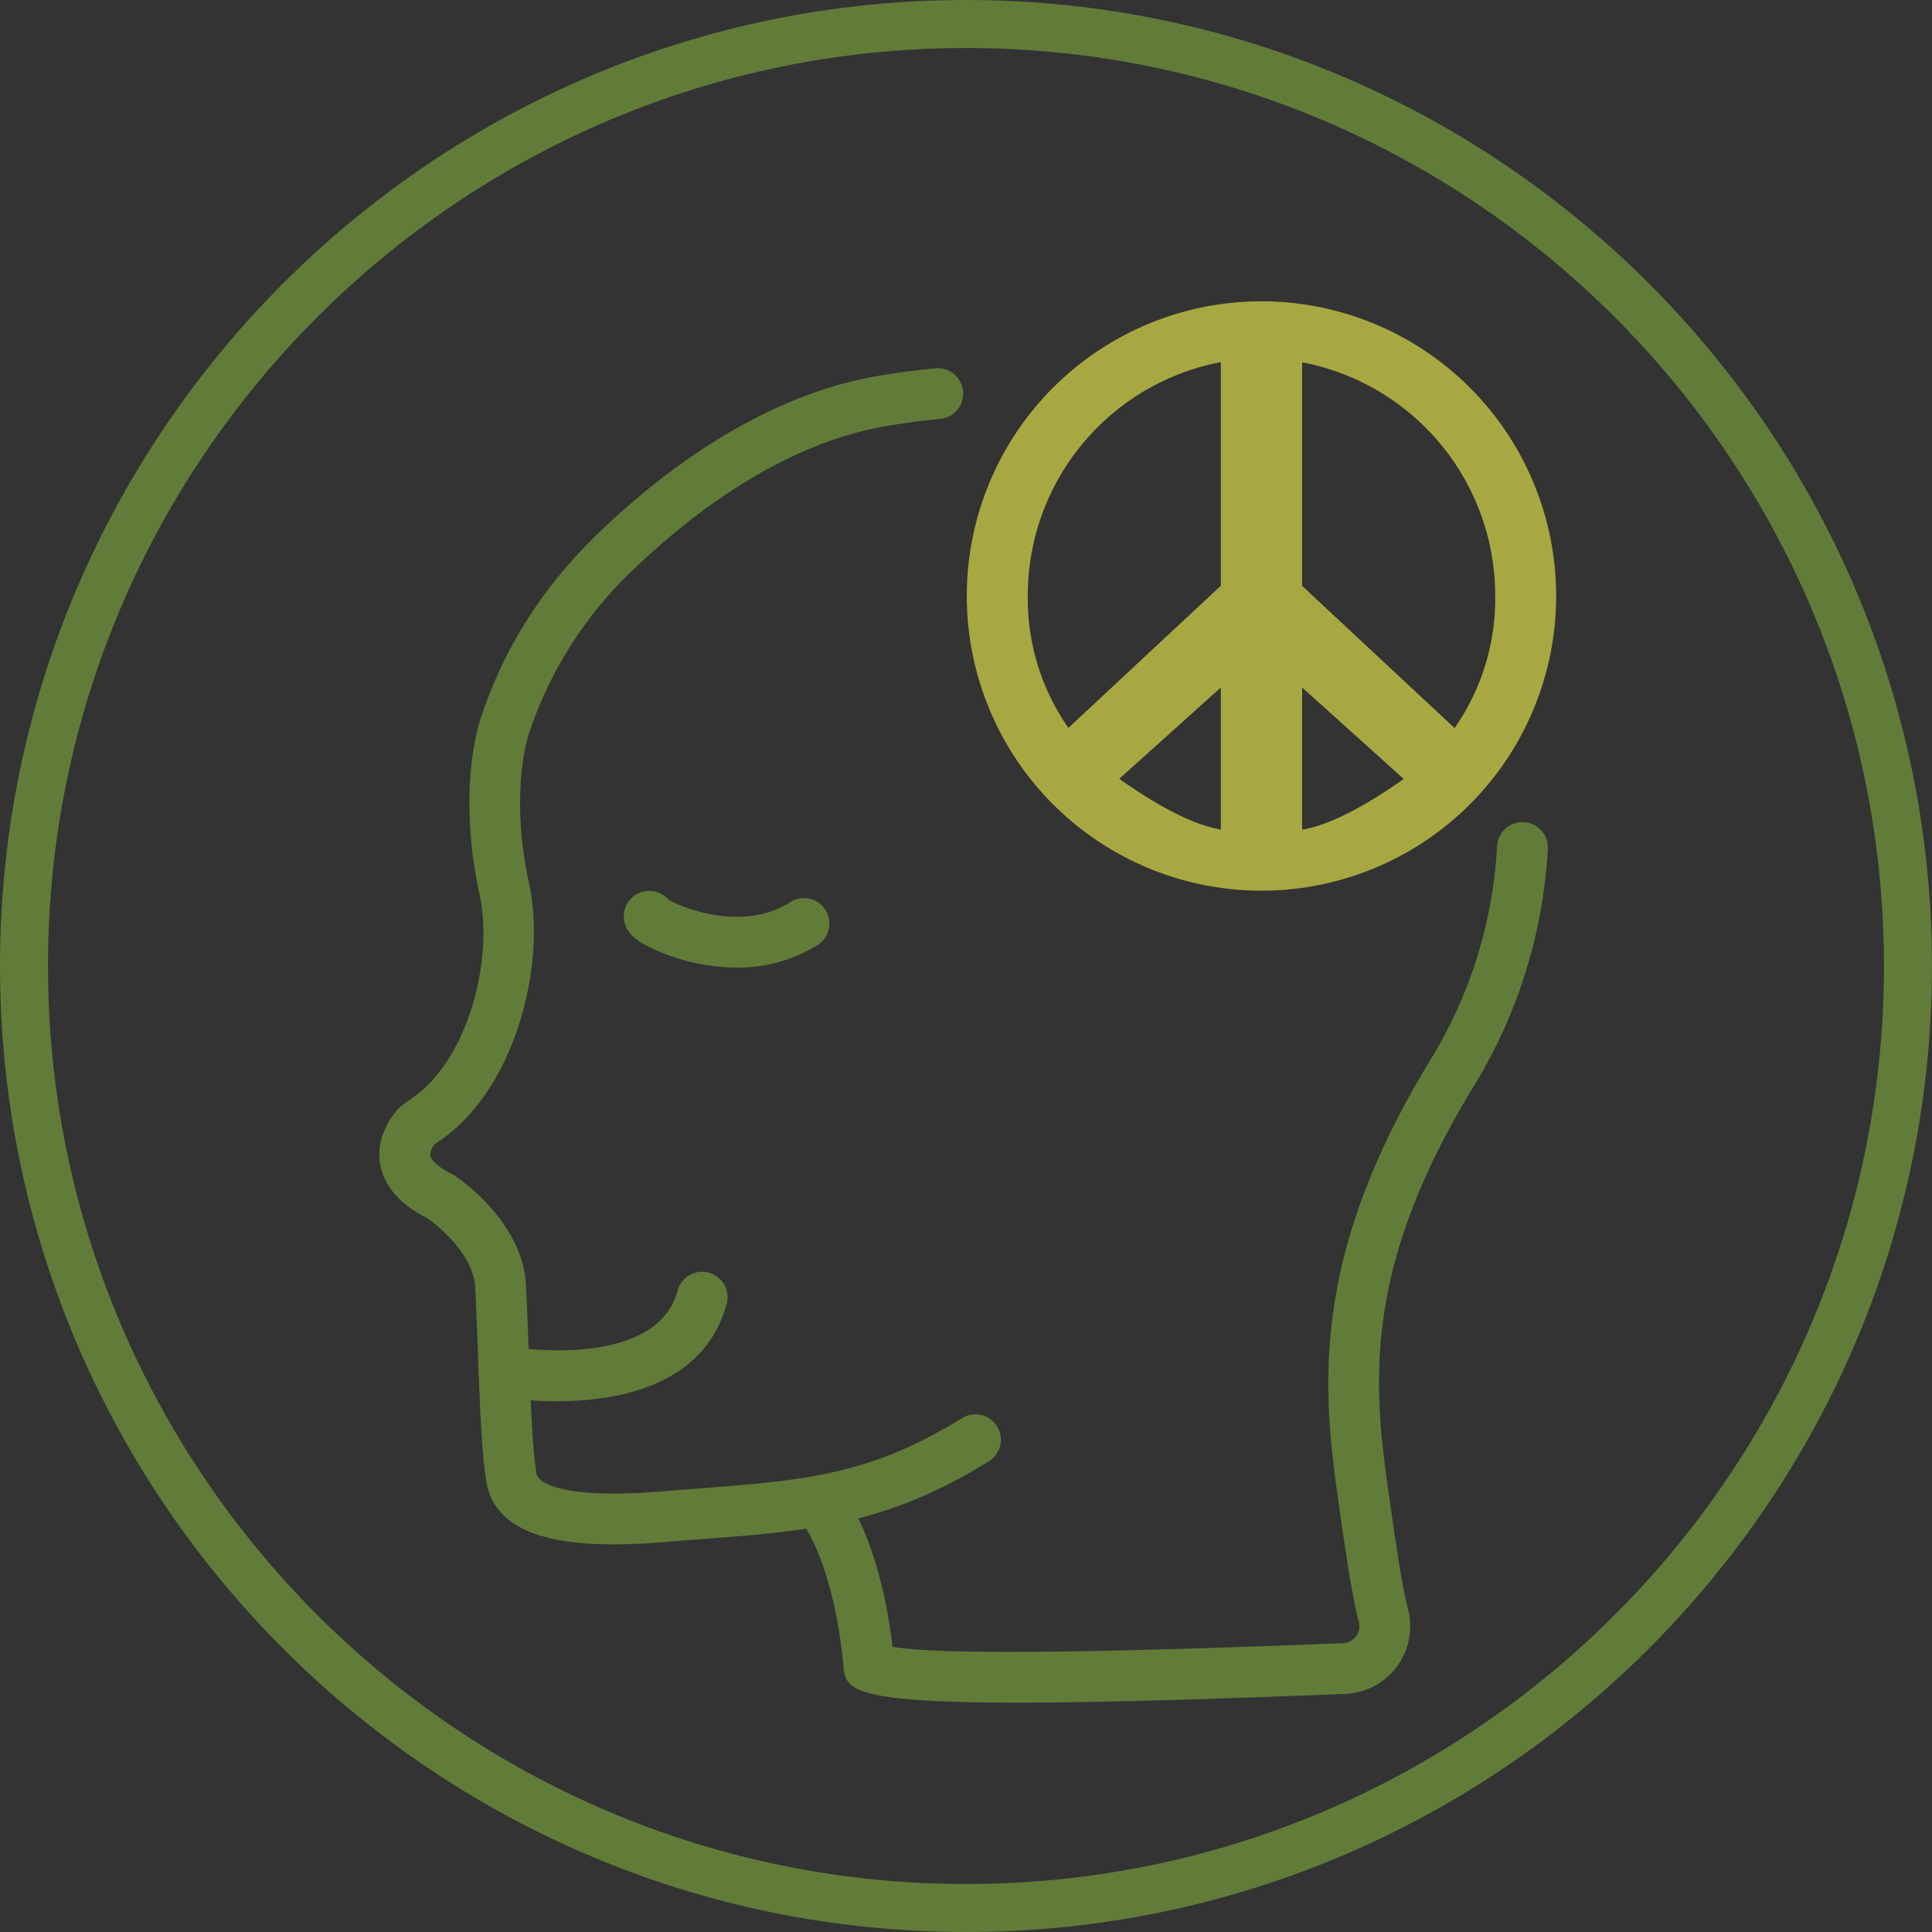
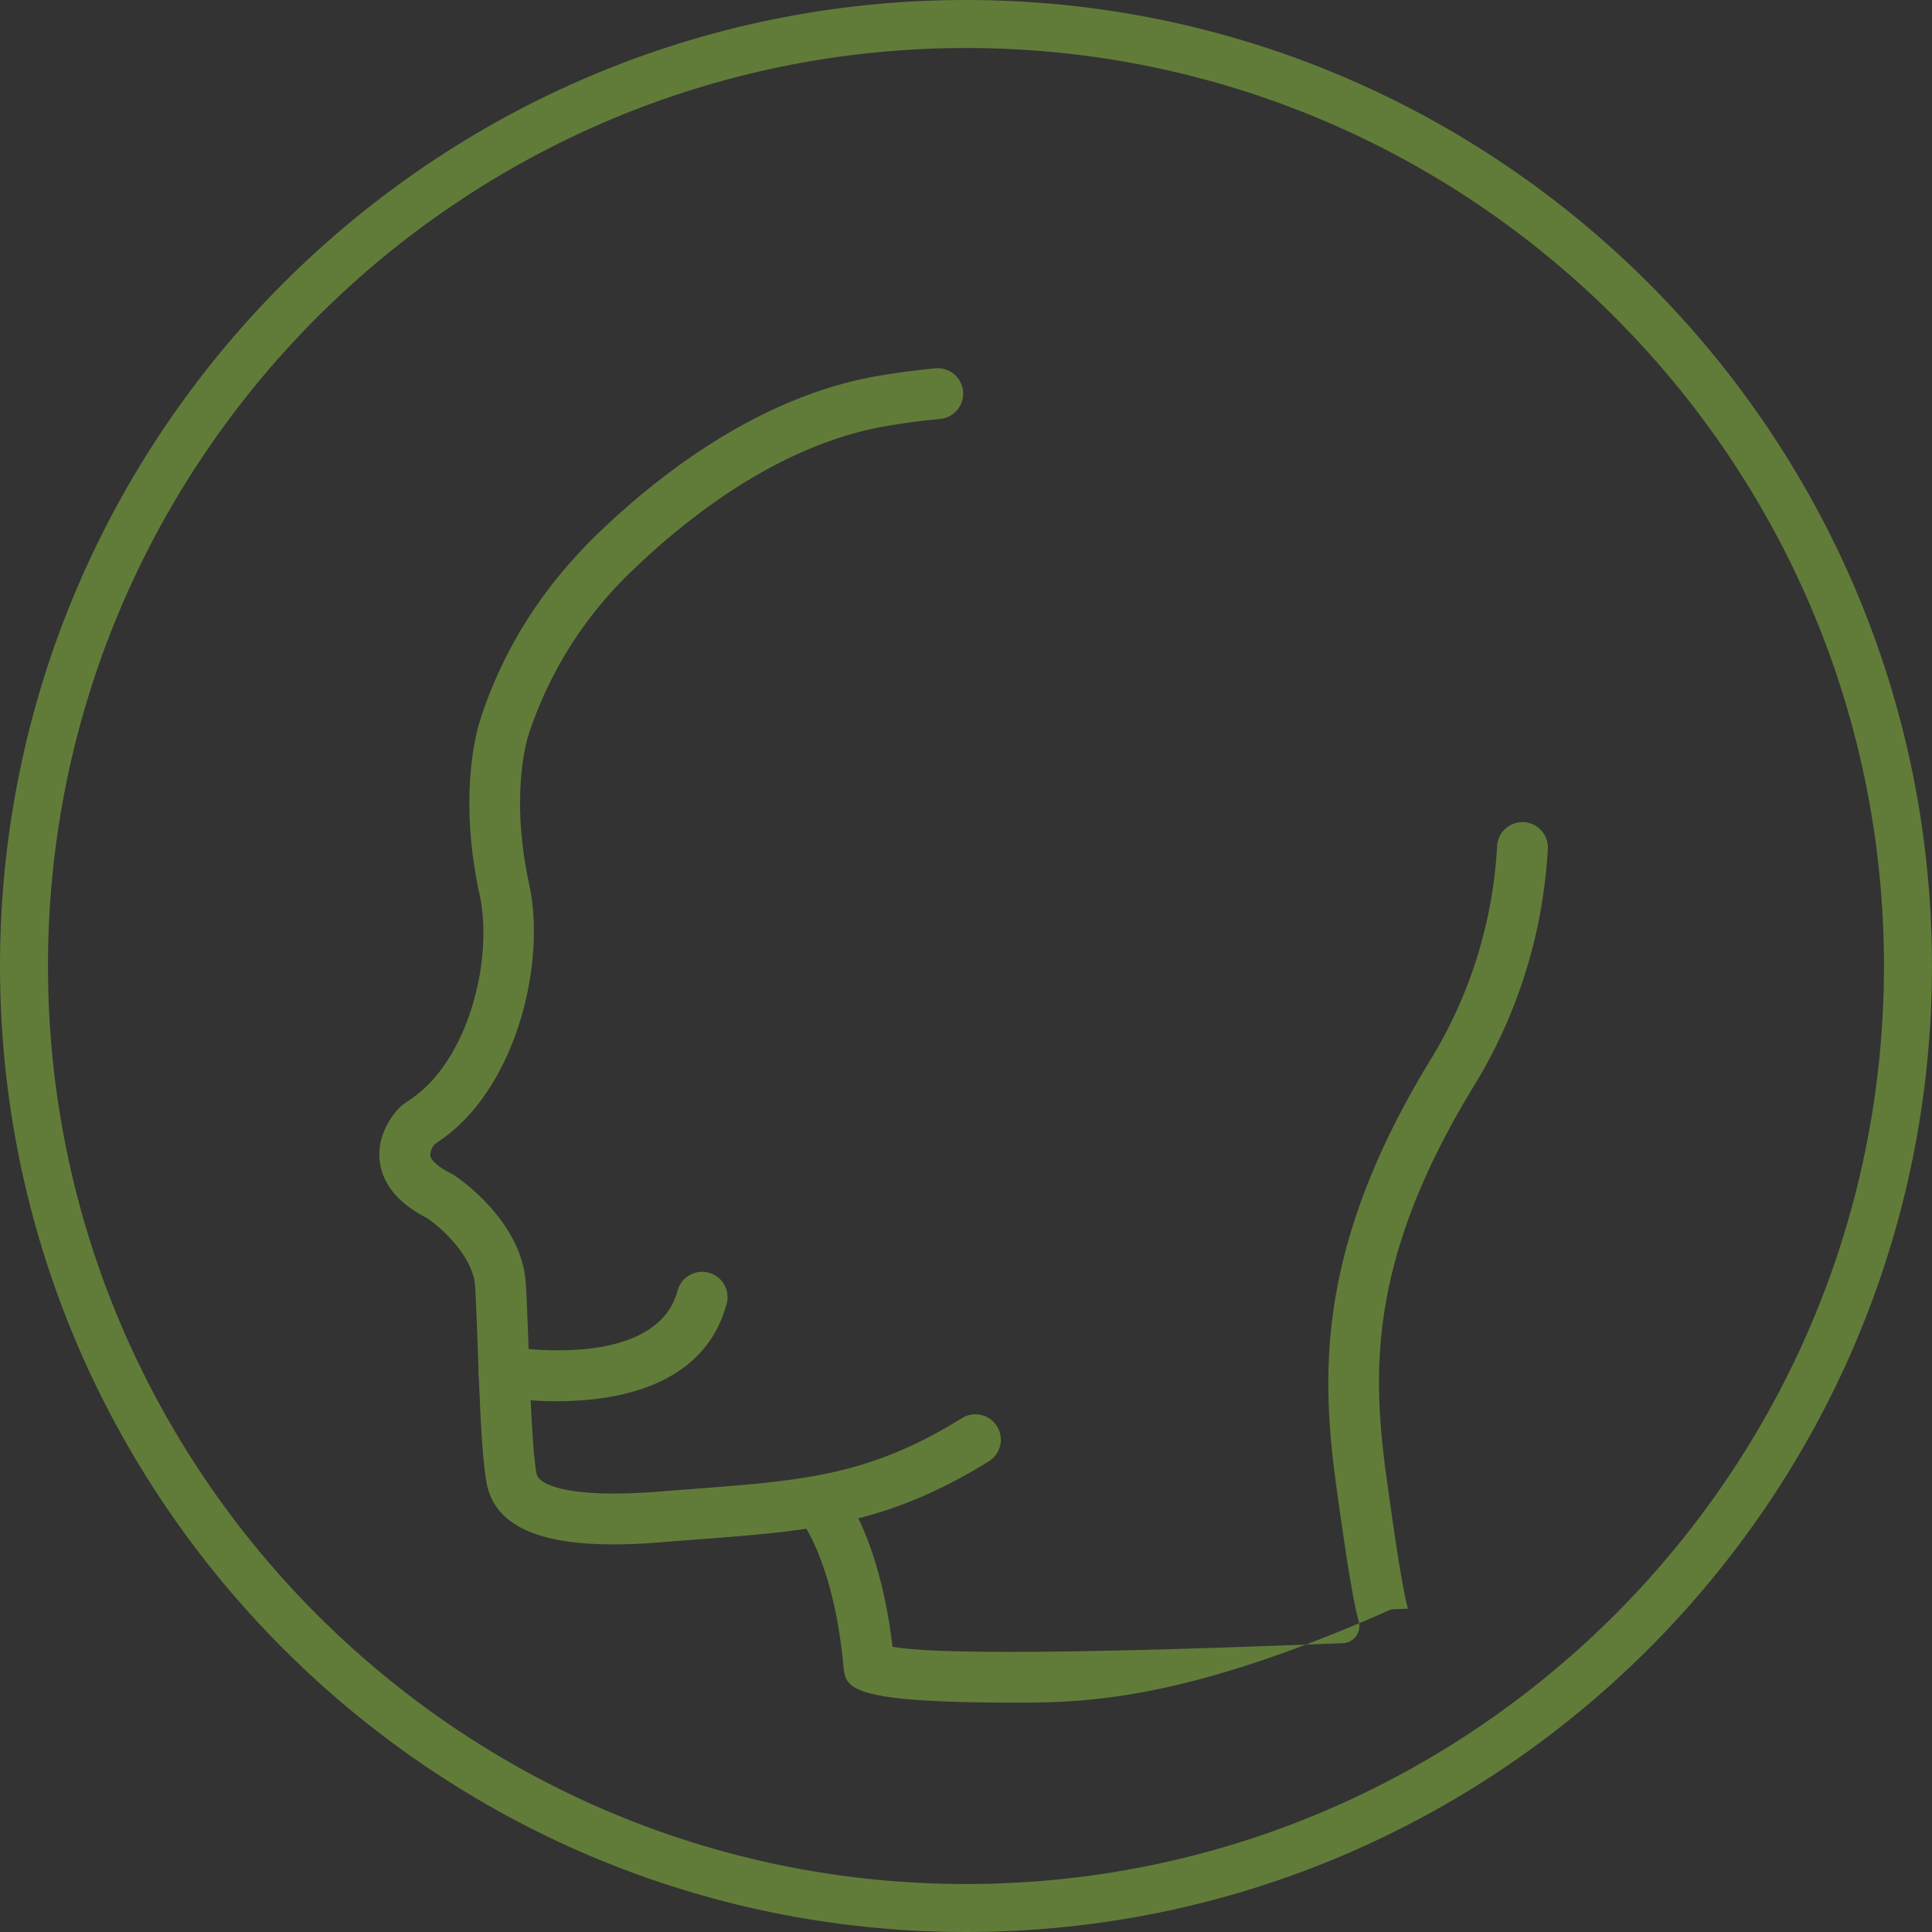
<svg xmlns="http://www.w3.org/2000/svg" id="Layer_1" data-name="Layer 1" viewBox="0 0 462.22 462.22">
  <rect x="0" y="0" width="462.22" height="462.22" fill="#333333" stroke="none" />
  <defs>
    <style>.cls-1{fill:#617c39;}.cls-2{fill:#fff;}.cls-3{fill:#a8a843;}</style>
  </defs>
  <title>iconRelaxed</title>
  <path class="cls-1" d="M251.16,481.74c-127.43,0-231.1-103.68-231.1-231.11S123.73,19.52,251.16,19.52,482.27,123.2,482.27,250.63,378.6,481.74,251.16,481.74Zm0-450.73C130.06,31,31.54,129.53,31.54,250.63s98.52,219.63,219.62,219.63,219.63-98.53,219.63-219.63S372.27,31,251.16,31Z" transform="translate(-20.06 -19.52)" />
-   <path class="cls-2" d="M192.27,126.33" transform="translate(-20.06 -19.52)" />
-   <path class="cls-1" d="M196.3,251a47.8,47.8,0,0,1-21.89-5.42c-1.53-.85-5.11-2.83-5.11-6.85A6.09,6.09,0,0,1,180,234.77c2.87,1.72,17.49,7.87,29,.67a6.08,6.08,0,1,1,6.43,10.31A35.8,35.8,0,0,1,196.3,251Zm-14.84-12.27h0Zm0,0Zm0,0Z" transform="translate(-20.06 -19.52)" />
-   <path class="cls-1" d="M263.23,426.87c-40.59,0-40.9-3.49-41.4-8.88-2.15-23.23-9.21-33.27-9.28-33.37a6.08,6.08,0,0,1,9.76-7.25c.35.47,8.39,11.43,11.27,36.11,10,1.86,44.79,1.63,103.74-.69l4-.15a4.08,4.08,0,0,0,3.17-1.67,4,4,0,0,0,.65-3.44c-1.75-6.56-3.66-20.22-5.2-31.19-3.86-27.57-5.28-58.3,22.74-103.9a109,109,0,0,0,15.54-50.31,6.08,6.08,0,1,1,12.13.74A121.11,121.11,0,0,1,373,278.81C347.07,321,348.25,348.22,352,374.65c1.41,10.09,3.34,23.9,4.9,29.74a16.22,16.22,0,0,1-15.08,20.39l-4,.16C304,426.27,280.13,426.87,263.23,426.87Z" transform="translate(-20.06 -19.52)" />
+   <path class="cls-1" d="M263.23,426.87c-40.59,0-40.9-3.49-41.4-8.88-2.15-23.23-9.21-33.27-9.28-33.37a6.08,6.08,0,0,1,9.76-7.25c.35.47,8.39,11.43,11.27,36.11,10,1.86,44.79,1.63,103.74-.69l4-.15a4.08,4.08,0,0,0,3.17-1.67,4,4,0,0,0,.65-3.44c-1.75-6.56-3.66-20.22-5.2-31.19-3.86-27.57-5.28-58.3,22.74-103.9a109,109,0,0,0,15.54-50.31,6.08,6.08,0,1,1,12.13.74A121.11,121.11,0,0,1,373,278.81C347.07,321,348.25,348.22,352,374.65c1.41,10.09,3.34,23.9,4.9,29.74l-4,.16C304,426.27,280.13,426.87,263.23,426.87Z" transform="translate(-20.06 -19.52)" />
  <path class="cls-1" d="M166.69,389c-14,0-28-2.72-30.21-14.67-1.17-6.35-1.66-19.64-2.13-32.49-.2-5.49-.39-10.63-.61-14.49-.43-7.31-8.17-14.12-11.45-16.38-6.7-3.41-10.51-7.86-11.32-13.22-1.13-7.5,4.36-13,5-13.55l.86-.68c.84-.55,1.65-1.12,2.43-1.69,13.22-9.79,18.81-33.31,15.54-48.29-5.52-25.35,0-41.41.24-42.08,5.58-17.05,15-31.77,28.64-44.84,15.1-14.45,39-32.64,67-37.26,4.41-.73,8.89-1.31,13.34-1.73a6.08,6.08,0,0,1,1.15,12.1c-4.17.39-8.38.94-12.51,1.63-25,4.11-46.75,20.78-60.63,34a95.3,95.3,0,0,0-25.53,40c-.08.24-4.59,13.86.14,35.57,4.14,19-3,47.92-20.2,60.66-.77.57-1.56,1.12-2.37,1.67A4.17,4.17,0,0,0,123,296c.15.95,1.57,2.58,5.06,4.31l.63.36c.67.43,16.29,10.81,17.18,26,.23,3.93.42,9.16.63,14.76.41,11.24.92,25.24,1.93,30.71.45,2.41,7.11,6,29.33,4.23l8.27-.64c26.24-2,42.08-3.18,64.3-17a6.08,6.08,0,0,1,6.41,10.33c-24.75,15.35-42.67,16.71-69.8,18.76l-8.21.63C174.92,388.8,170.8,389,166.69,389Z" transform="translate(-20.06 -19.52)" />
  <path class="cls-1" d="M153.33,354.75a85.68,85.68,0,0,1-13.74-1.07,6.08,6.08,0,0,1,2.12-12c.36.07,35.47,6,40.52-13.59a6.08,6.08,0,0,1,11.77,3C188.83,351.19,167.7,354.75,153.33,354.75Z" transform="translate(-20.06 -19.52)" />
-   <path class="cls-3" d="M321.86,91.61a70.5,70.5,0,1,0,70.5,70.5,70.49,70.49,0,0,0-70.5-70.5ZM312.14,218c-8.2-1.44-17.75-7.56-24.31-12.15L312.14,184Zm0-58.34-36.47,34a53.92,53.92,0,0,1-9.72-31.6,56.83,56.83,0,0,1,46.19-55.91ZM331.59,218V184l24.31,21.88c-6.55,4.59-16.12,10.71-24.31,12.15Zm36.46-24.31-36.46-34V106.2a56.83,56.83,0,0,1,46.19,55.91,54,54,0,0,1-9.73,31.6Zm0,0" transform="translate(-20.06 -19.52)" />
</svg>